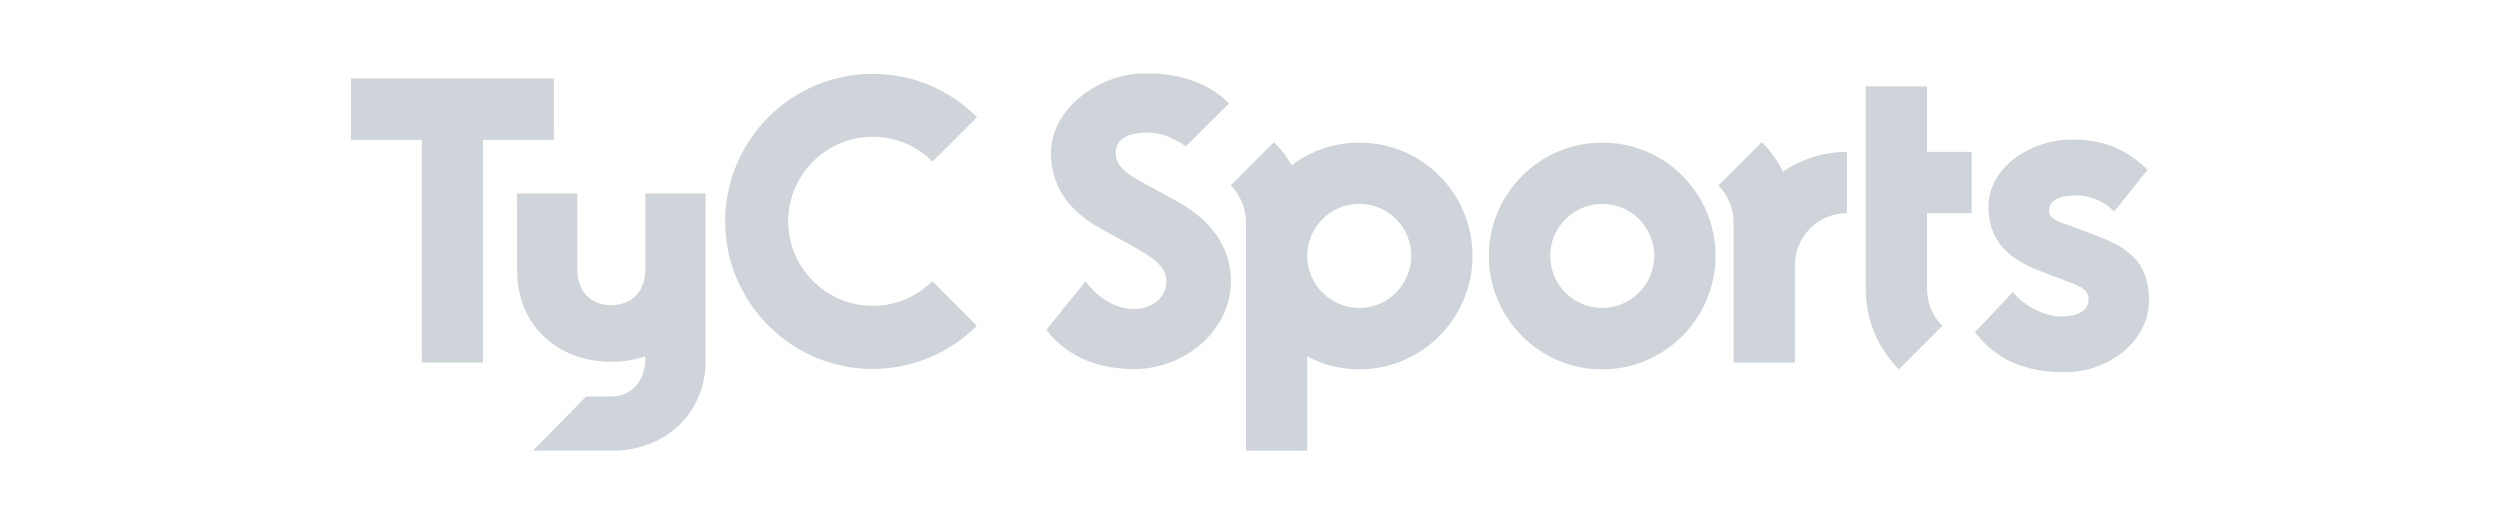
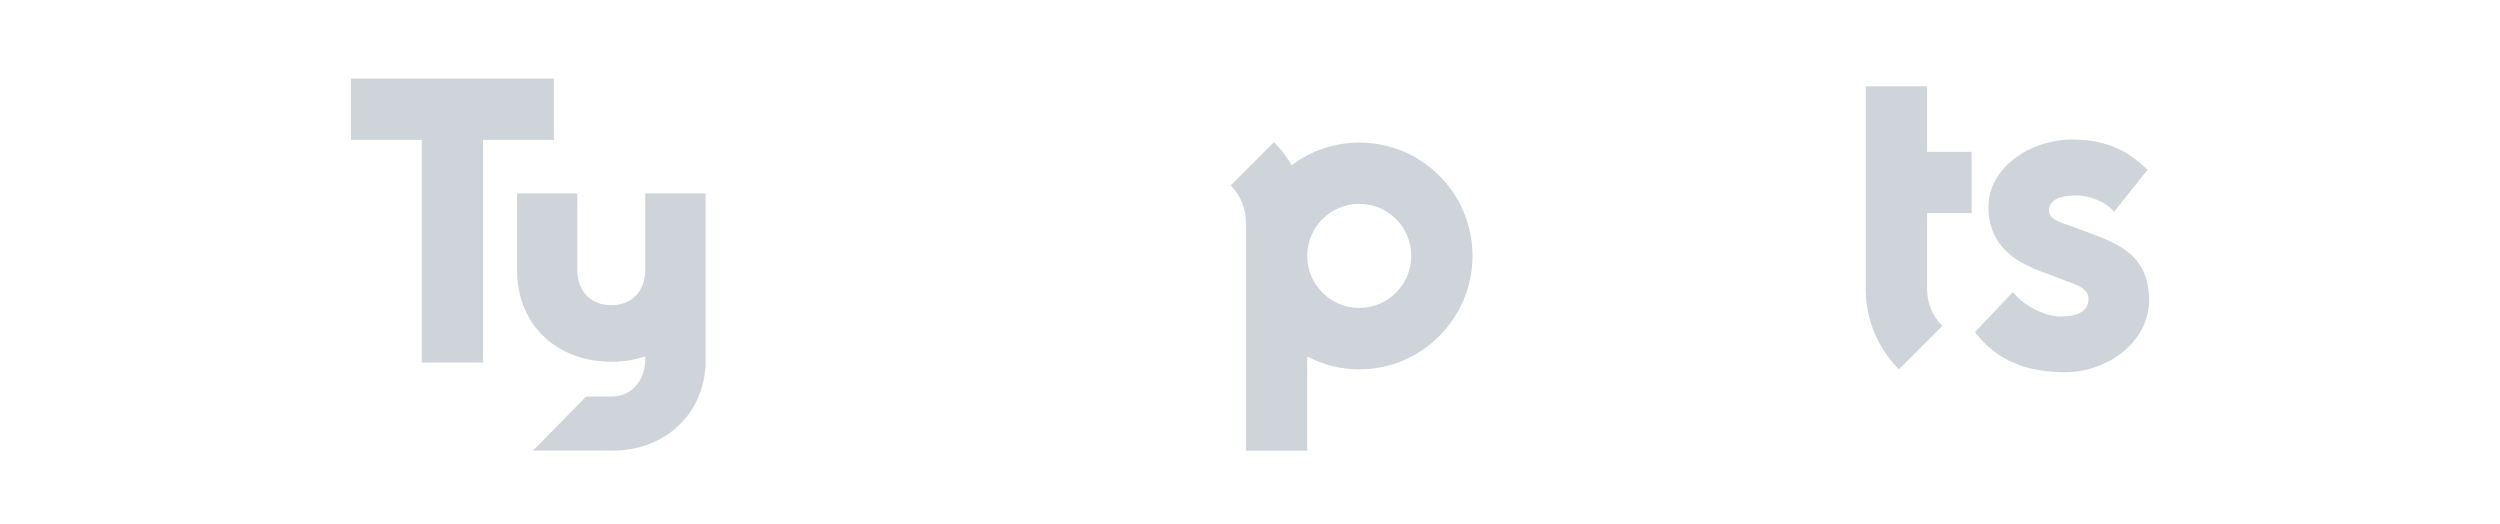
<svg xmlns="http://www.w3.org/2000/svg" version="1.1" id="Layer_1" x="0px" y="0px" width="595.281px" height="124.809px" viewBox="0 0 595.281 124.809" enable-background="new 0 0 595.281 124.809" xml:space="preserve">
  <g>
    <path id="path27836" fill="#CED4DA" d="M168.006,46.055H153.65v18.136c0,5.153-3.176,8.47-8.102,8.47   c-4.903,0-8.091-3.328-8.091-8.47V46.055h-14.344v18.136c0,6.427,2.203,11.969,6.416,15.977c4.04,3.854,9.732,5.975,16.019,5.975   c2.852,0,5.574-0.445,8.102-1.287v0.574c0,5.142-3.176,8.983-8.102,8.983h-5.973l-12.66,12.888h17.974   c1.912-0.011,2.548-0.033,2.548-0.033c5.521-0.367,10.5-2.44,14.13-5.908c3.845-3.63,6.071-8.565,6.437-14.234V66.351V46.055   L168.006,46.055z" />
    <path id="path27834" fill="#CED4DA" d="M469.477,50.746V36.161h-10.618V20.553h-14.604v48.251c0,7.228,2.812,14.032,7.896,19.131   l10.338-10.328c-2.356-2.332-3.63-5.477-3.63-8.793V50.753h10.618V50.746z" />
-     <path id="path27832" fill="#CED4DA" d="M424.563,40.87c-1.284-2.549-2.972-4.967-5.066-7.031l-10.328,10.316   c2.335,2.354,3.62,5.456,3.62,8.77v33.413h14.594V63.165c0-3.313,1.294-6.423,3.661-8.781c2.312-2.342,5.423-3.638,8.74-3.638   V36.162c-5.533,0-10.79,1.664-15.221,4.709" />
    <path id="path27830" fill="#CED4DA" d="M342.736,41.853c-5.097-5.108-11.871-7.896-19.085-7.896   c-6.027,0-11.591,1.998-16.087,5.371c-1.153-1.977-2.548-3.848-4.203-5.489l-10.313,10.304c2.322,2.366,3.619,5.467,3.619,8.781   v7.962v0.042v0.011v46.374h14.593V84.889c3.718,1.933,7.918,3.066,12.379,3.066c14.874,0,26.982-12.129,26.982-27.014   C350.623,53.726,347.814,46.944,342.736,41.853 M323.641,73.321c-6.827,0-12.37-5.573-12.38-12.391v-0.011   c0.01-6.826,5.575-12.377,12.391-12.377c3.293,0,6.428,1.283,8.761,3.607c2.334,2.365,3.619,5.467,3.619,8.781   C336.031,67.747,330.489,73.321,323.641,73.321" />
-     <path id="path27828" fill="#CED4DA" d="M279.925,47.74l-6.059-3.294c-4.16-2.213-8.221-4.309-8.221-8.025   c0-3.759,3.738-4.861,7.691-4.861l0.335,0.021c2.657,0.097,5.25,0.93,8.696,3.265l10.294-10.241   c-4.947-4.927-12.032-7.108-18.99-7.108v0.031l-1.436-0.031c-9.885,0-21.983,7.939-21.983,18.936   c0,9.679,6.277,15.08,12.638,18.437l6.026,3.308c4.949,2.754,8.805,4.936,8.805,8.782c0,4.287-3.953,6.62-7.692,6.62   c-4.396,0-8.781-2.754-11.536-6.62l-9.344,11.568c5.498,7.16,13.512,9.355,20.879,9.355c11.86,0,23.075-9.021,23.075-20.935   C293.115,58.295,287.723,51.931,279.925,47.74" />
-     <path id="path27826" fill="#CED4DA" d="M400.591,41.853c-5.095-5.108-11.868-7.896-19.064-7.896   c-14.885,0-27.005,12.098-27.014,26.973c0,14.886,12.109,27.025,26.983,27.025c14.873,0,26.982-12.129,26.991-27.013   C408.487,53.726,405.67,46.944,400.591,41.853 M381.496,73.321c-6.829,0-12.379-5.573-12.379-12.391   c0-6.816,5.572-12.378,12.409-12.378c3.295,0,6.396,1.285,8.741,3.608c2.344,2.365,3.628,5.464,3.628,8.782   C393.885,67.747,388.333,73.321,381.496,73.321" />
    <path id="path27824" fill="#CED4DA" d="M487.884,65.348c-5-1.869-14.408-4.969-14.408-16.072c0-9.397,9.969-16.052,19.949-16.052   c8.309,0,13.286,2.787,17.956,7.195l-7.995,9.98c-2.214-2.548-6.082-3.865-8.858-3.865c-3.761,0-6.643,0.885-6.643,3.65   c0,2.009,2.764,2.797,4.979,3.543l4.439,1.664c6.436,2.453,14.41,5.003,14.41,16.063c0,9.98-9.873,17.174-19.961,17.174   c-8.309,0-14.948-2.214-19.952-7.734l-1.546-1.781l9.011-9.56l0.484,0.539c2.301,2.656,7.044,5.271,10.9,5.271   c3.867,0,6.653-1.125,6.653-4.245c0-2.451-2.786-3.22-4.991-4.106l-4.429-1.661V65.348z" />
-     <path id="path27822" fill="#CED4DA" d="M207.778,72.824c-11.083-0.013-20.092-9.053-20.092-20.147   c0.011-11.092,9.041-20.113,20.124-20.113c5.39,0,10.423,2.117,14.227,5.92l10.608-10.587   c-6.622-6.621-15.437-10.293-24.823-10.315c-19.357-0.012-35.107,15.717-35.151,35.084c0,19.378,15.729,35.16,35.086,35.192    M207.767,87.838c9.377,0,18.213-3.661,24.824-10.271l-10.598-10.62c-3.801,3.804-8.834,5.887-14.213,5.877" />
    <polygon id="polygon27820" fill="#CED4DA" points="131.884,33.31 131.884,18.705 83.567,18.705 83.567,33.31 100.429,33.31    100.429,86.324 115.011,86.324 115.011,33.31  " />
  </g>
</svg>